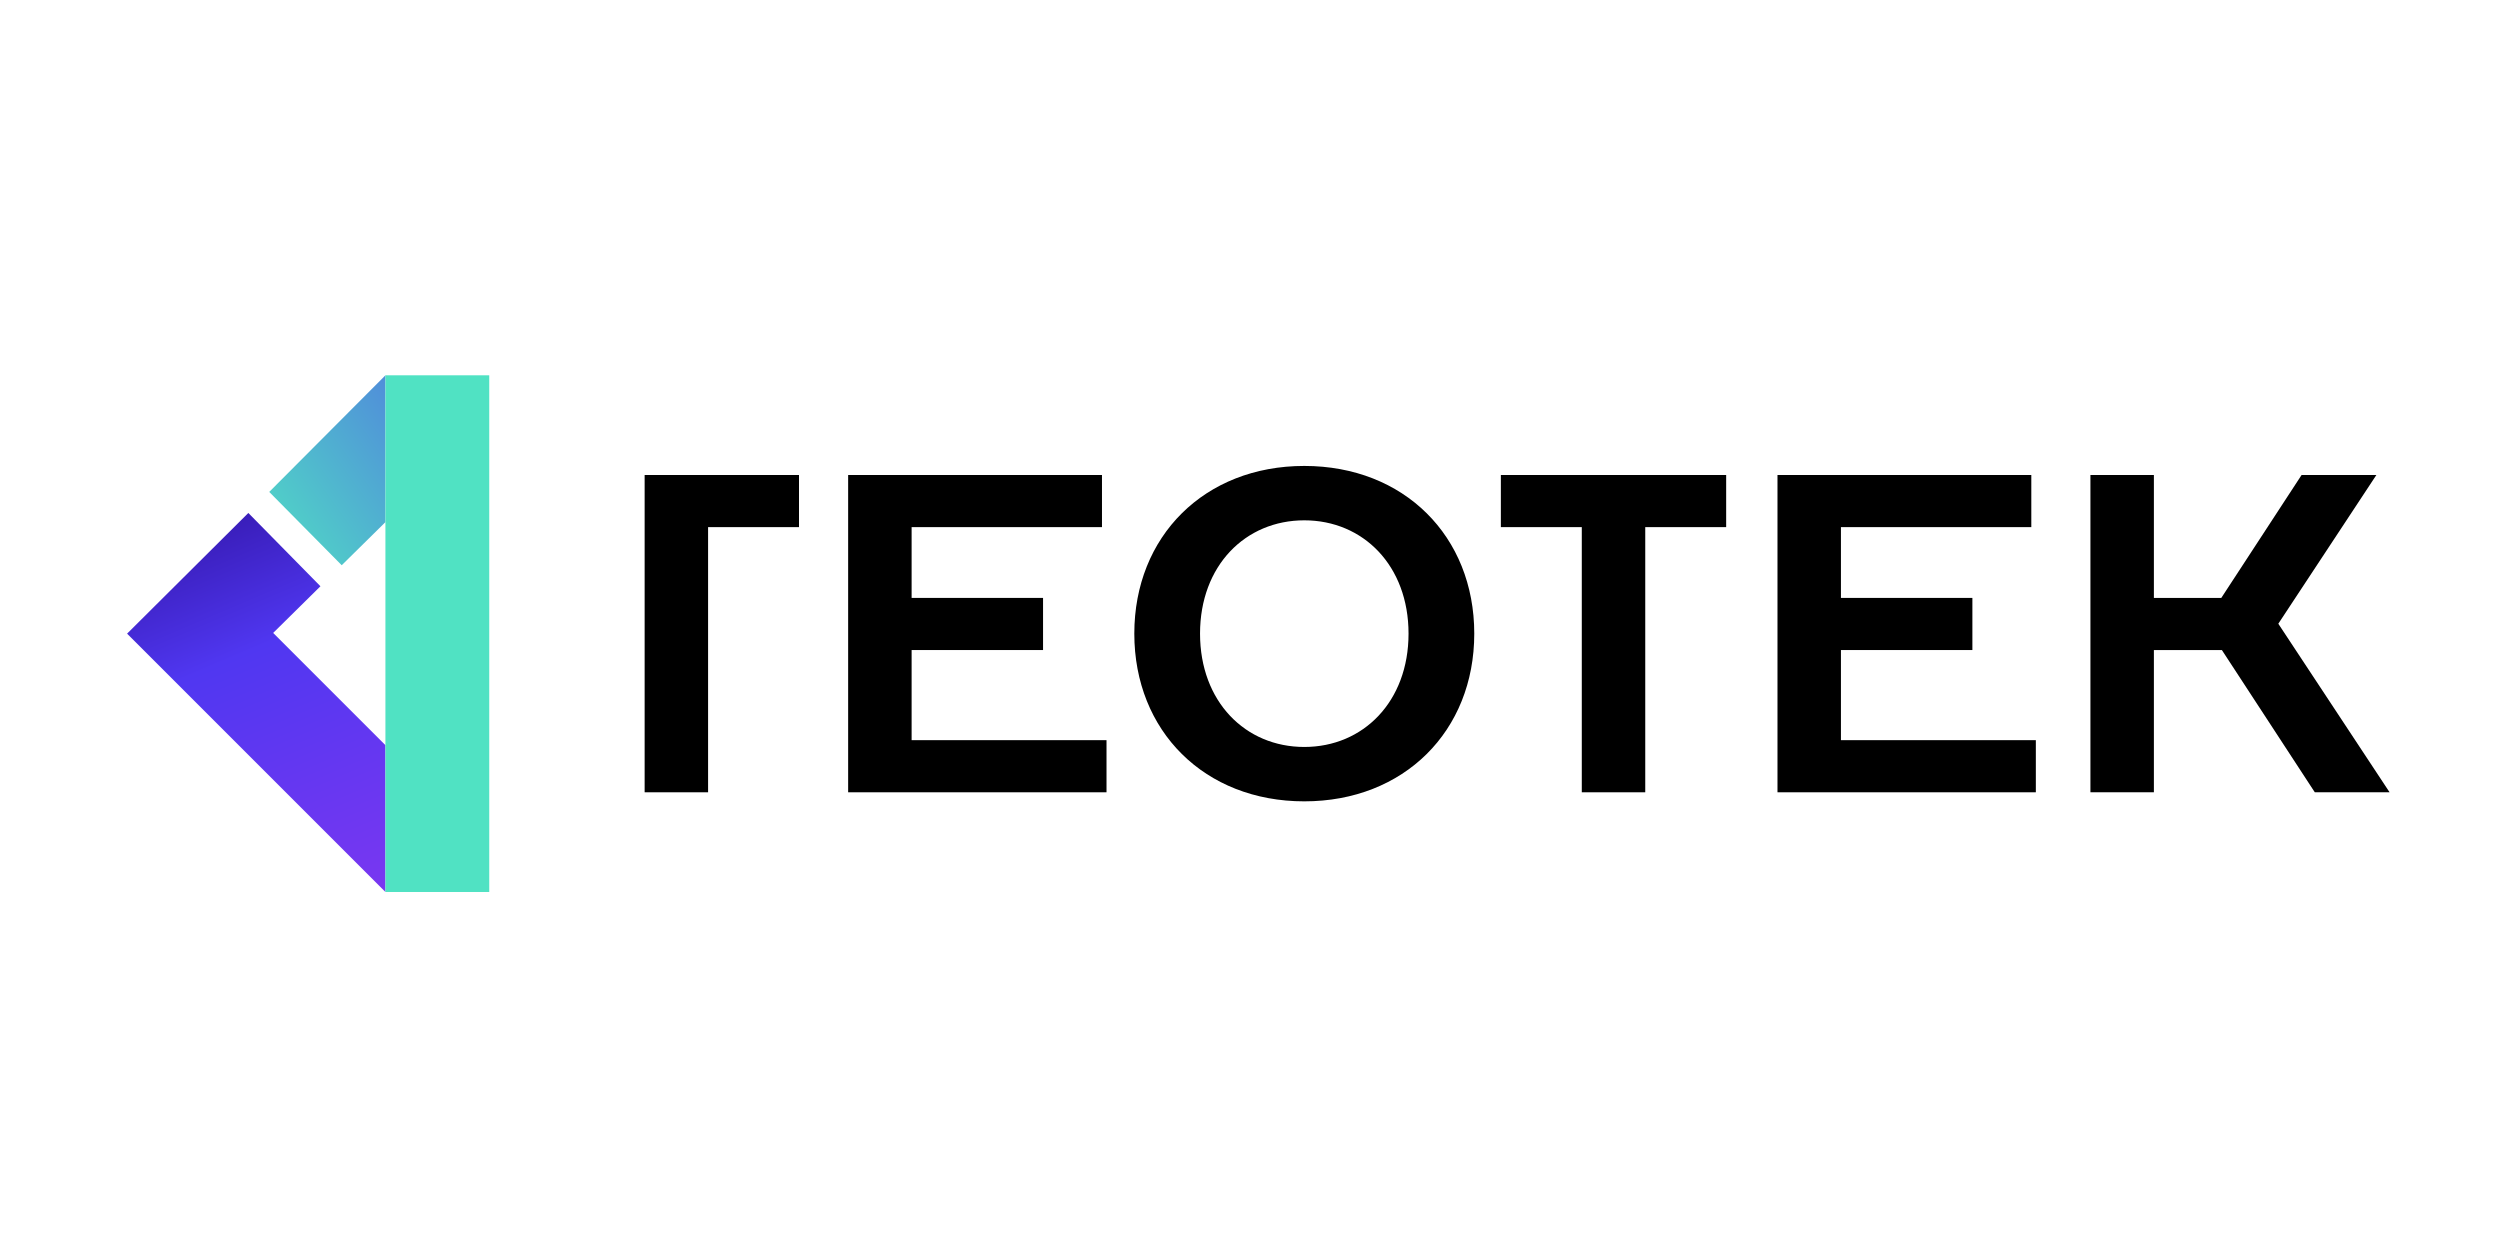
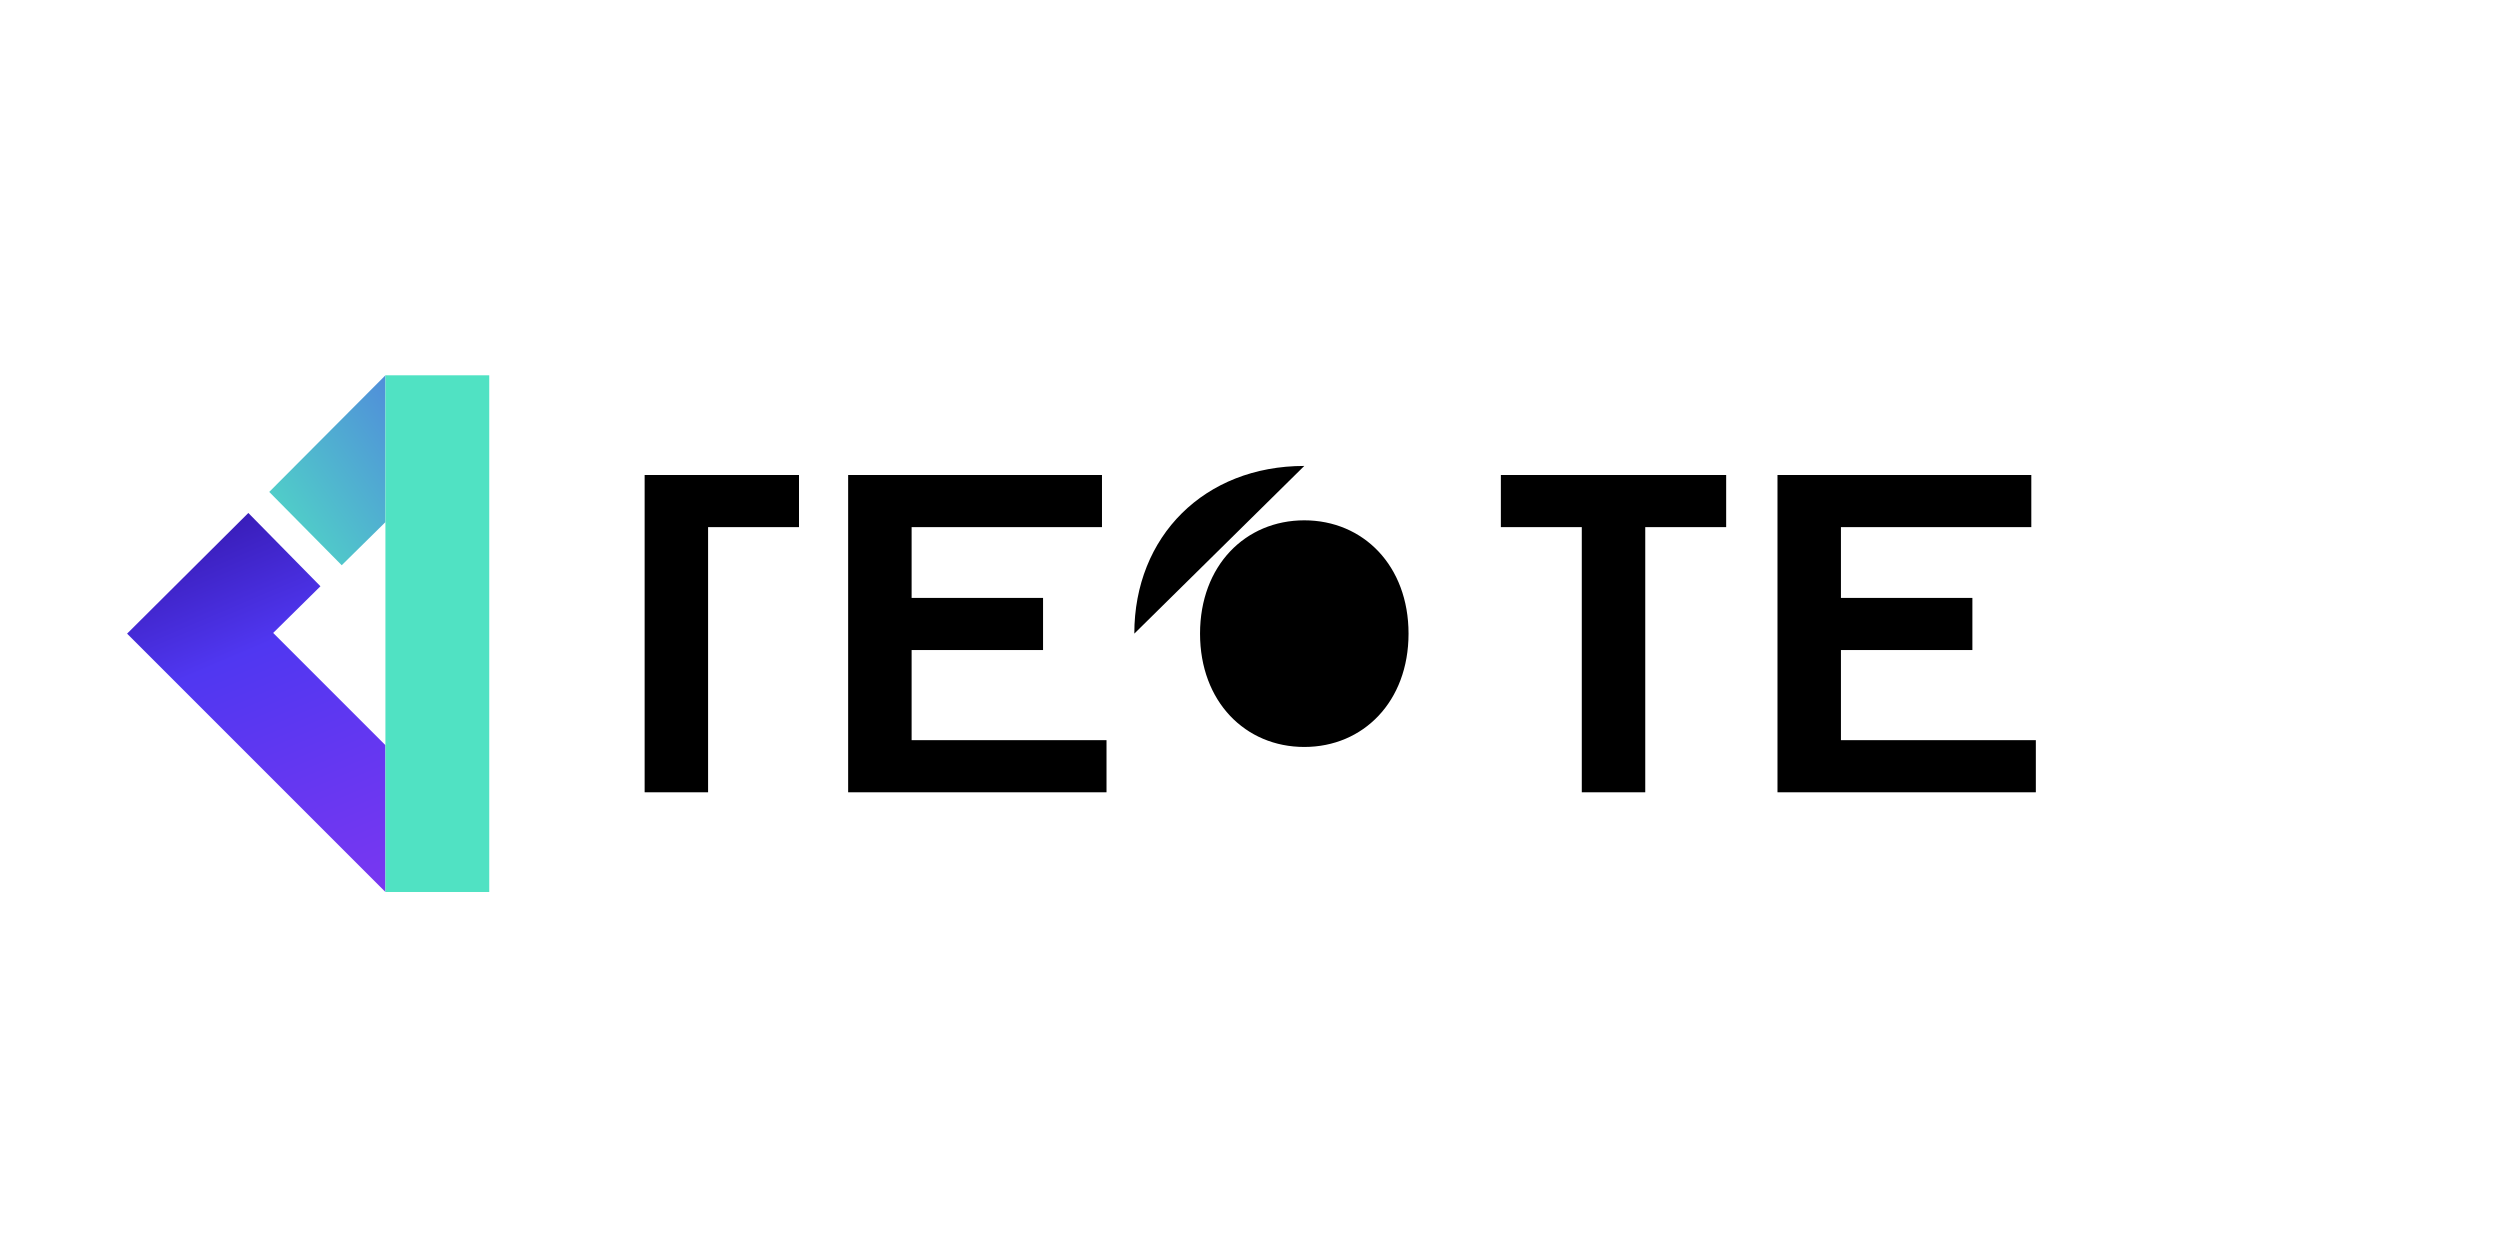
<svg xmlns="http://www.w3.org/2000/svg" id="_Слой_1" data-name="Слой_1" version="1.1" viewBox="0 0 2000 1000">
  <defs>
    <style> .st0 { fill: url(#_Безымянный_градиент_5); } .st1 { fill: #50e2c3; } .st2 { fill: url(#_Безымянный_градиент_10); } </style>
    <linearGradient id="_Безымянный_градиент_10" data-name="Безымянный градиент 10" x1="197.53" y1="442.99" x2="483.65" y2="238.26" gradientUnits="userSpaceOnUse">
      <stop offset="0" stop-color="#50e2c3" />
      <stop offset="1" stop-color="#5037f1" />
    </linearGradient>
    <linearGradient id="_Безымянный_градиент_5" data-name="Безымянный градиент 5" x1="280.01" y1="725.11" x2="108.33" y2="322" gradientUnits="userSpaceOnUse">
      <stop offset="0" stop-color="#7937f1" />
      <stop offset=".5" stop-color="#5037f1" />
      <stop offset="1" stop-color="#1f007a" />
    </linearGradient>
  </defs>
  <g>
    <polygon points="515.71 633.83 566.47 633.83 566.47 421.7 639.2 421.7 639.2 380 515.71 380 515.71 633.83" />
    <polygon points="729.29 520.03 834.44 520.03 834.44 478.33 729.29 478.33 729.29 421.7 881.58 421.7 881.58 380 678.52 380 678.52 633.83 885.21 633.83 885.21 592.13 729.29 592.13 729.29 520.03" />
-     <path d="M1043.43,372.75c-79.78,0-135.98,56.2-135.98,134.16s56.2,134.17,135.98,134.17,135.98-56.21,135.98-134.17-56.2-134.16-135.98-134.16ZM1043.43,597.57c-47.14,0-83.4-36.27-83.4-90.66s36.26-90.65,83.4-90.65,83.4,36.26,83.4,90.65-36.26,90.66-83.4,90.66Z" />
+     <path d="M1043.43,372.75c-79.78,0-135.98,56.2-135.98,134.16ZM1043.43,597.57c-47.14,0-83.4-36.27-83.4-90.66s36.26-90.65,83.4-90.65,83.4,36.26,83.4,90.65-36.26,90.66-83.4,90.66Z" />
    <polygon points="1200.69 421.7 1265.43 421.7 1265.43 633.83 1316.2 633.83 1316.2 421.7 1380.93 421.7 1380.93 380 1200.69 380 1200.69 421.7" />
    <polygon points="1472.75 520.03 1577.91 520.03 1577.91 478.33 1472.75 478.33 1472.75 421.7 1625.05 421.7 1625.05 380 1421.99 380 1421.99 633.83 1628.67 633.83 1628.67 592.13 1472.75 592.13 1472.75 520.03" />
-     <polygon points="1822.65 498.98 1901.1 380 1841.27 380 1777.04 478.33 1723.11 478.33 1723.11 380 1672.34 380 1672.34 633.83 1723.11 633.83 1723.11 520.03 1777.5 520.03 1851.84 633.83 1911.67 633.83 1822.65 498.98" />
  </g>
  <g>
    <polygon class="st2" points="215.39 393.54 273.37 452.19 308.34 417.7 308.34 300.24 215.39 393.54" />
    <polygon class="st0" points="218.54 506.34 256.36 469.01 198.67 410.37 101.67 506.92 308.34 713.59 308.34 596.14 218.54 506.34" />
    <polygon class="st1" points="308.34 300.24 308.34 417.7 308.34 596.14 308.34 713.59 391.4 713.59 391.4 679.19 391.4 334.64 391.4 300.24 308.34 300.24" />
  </g>
</svg>